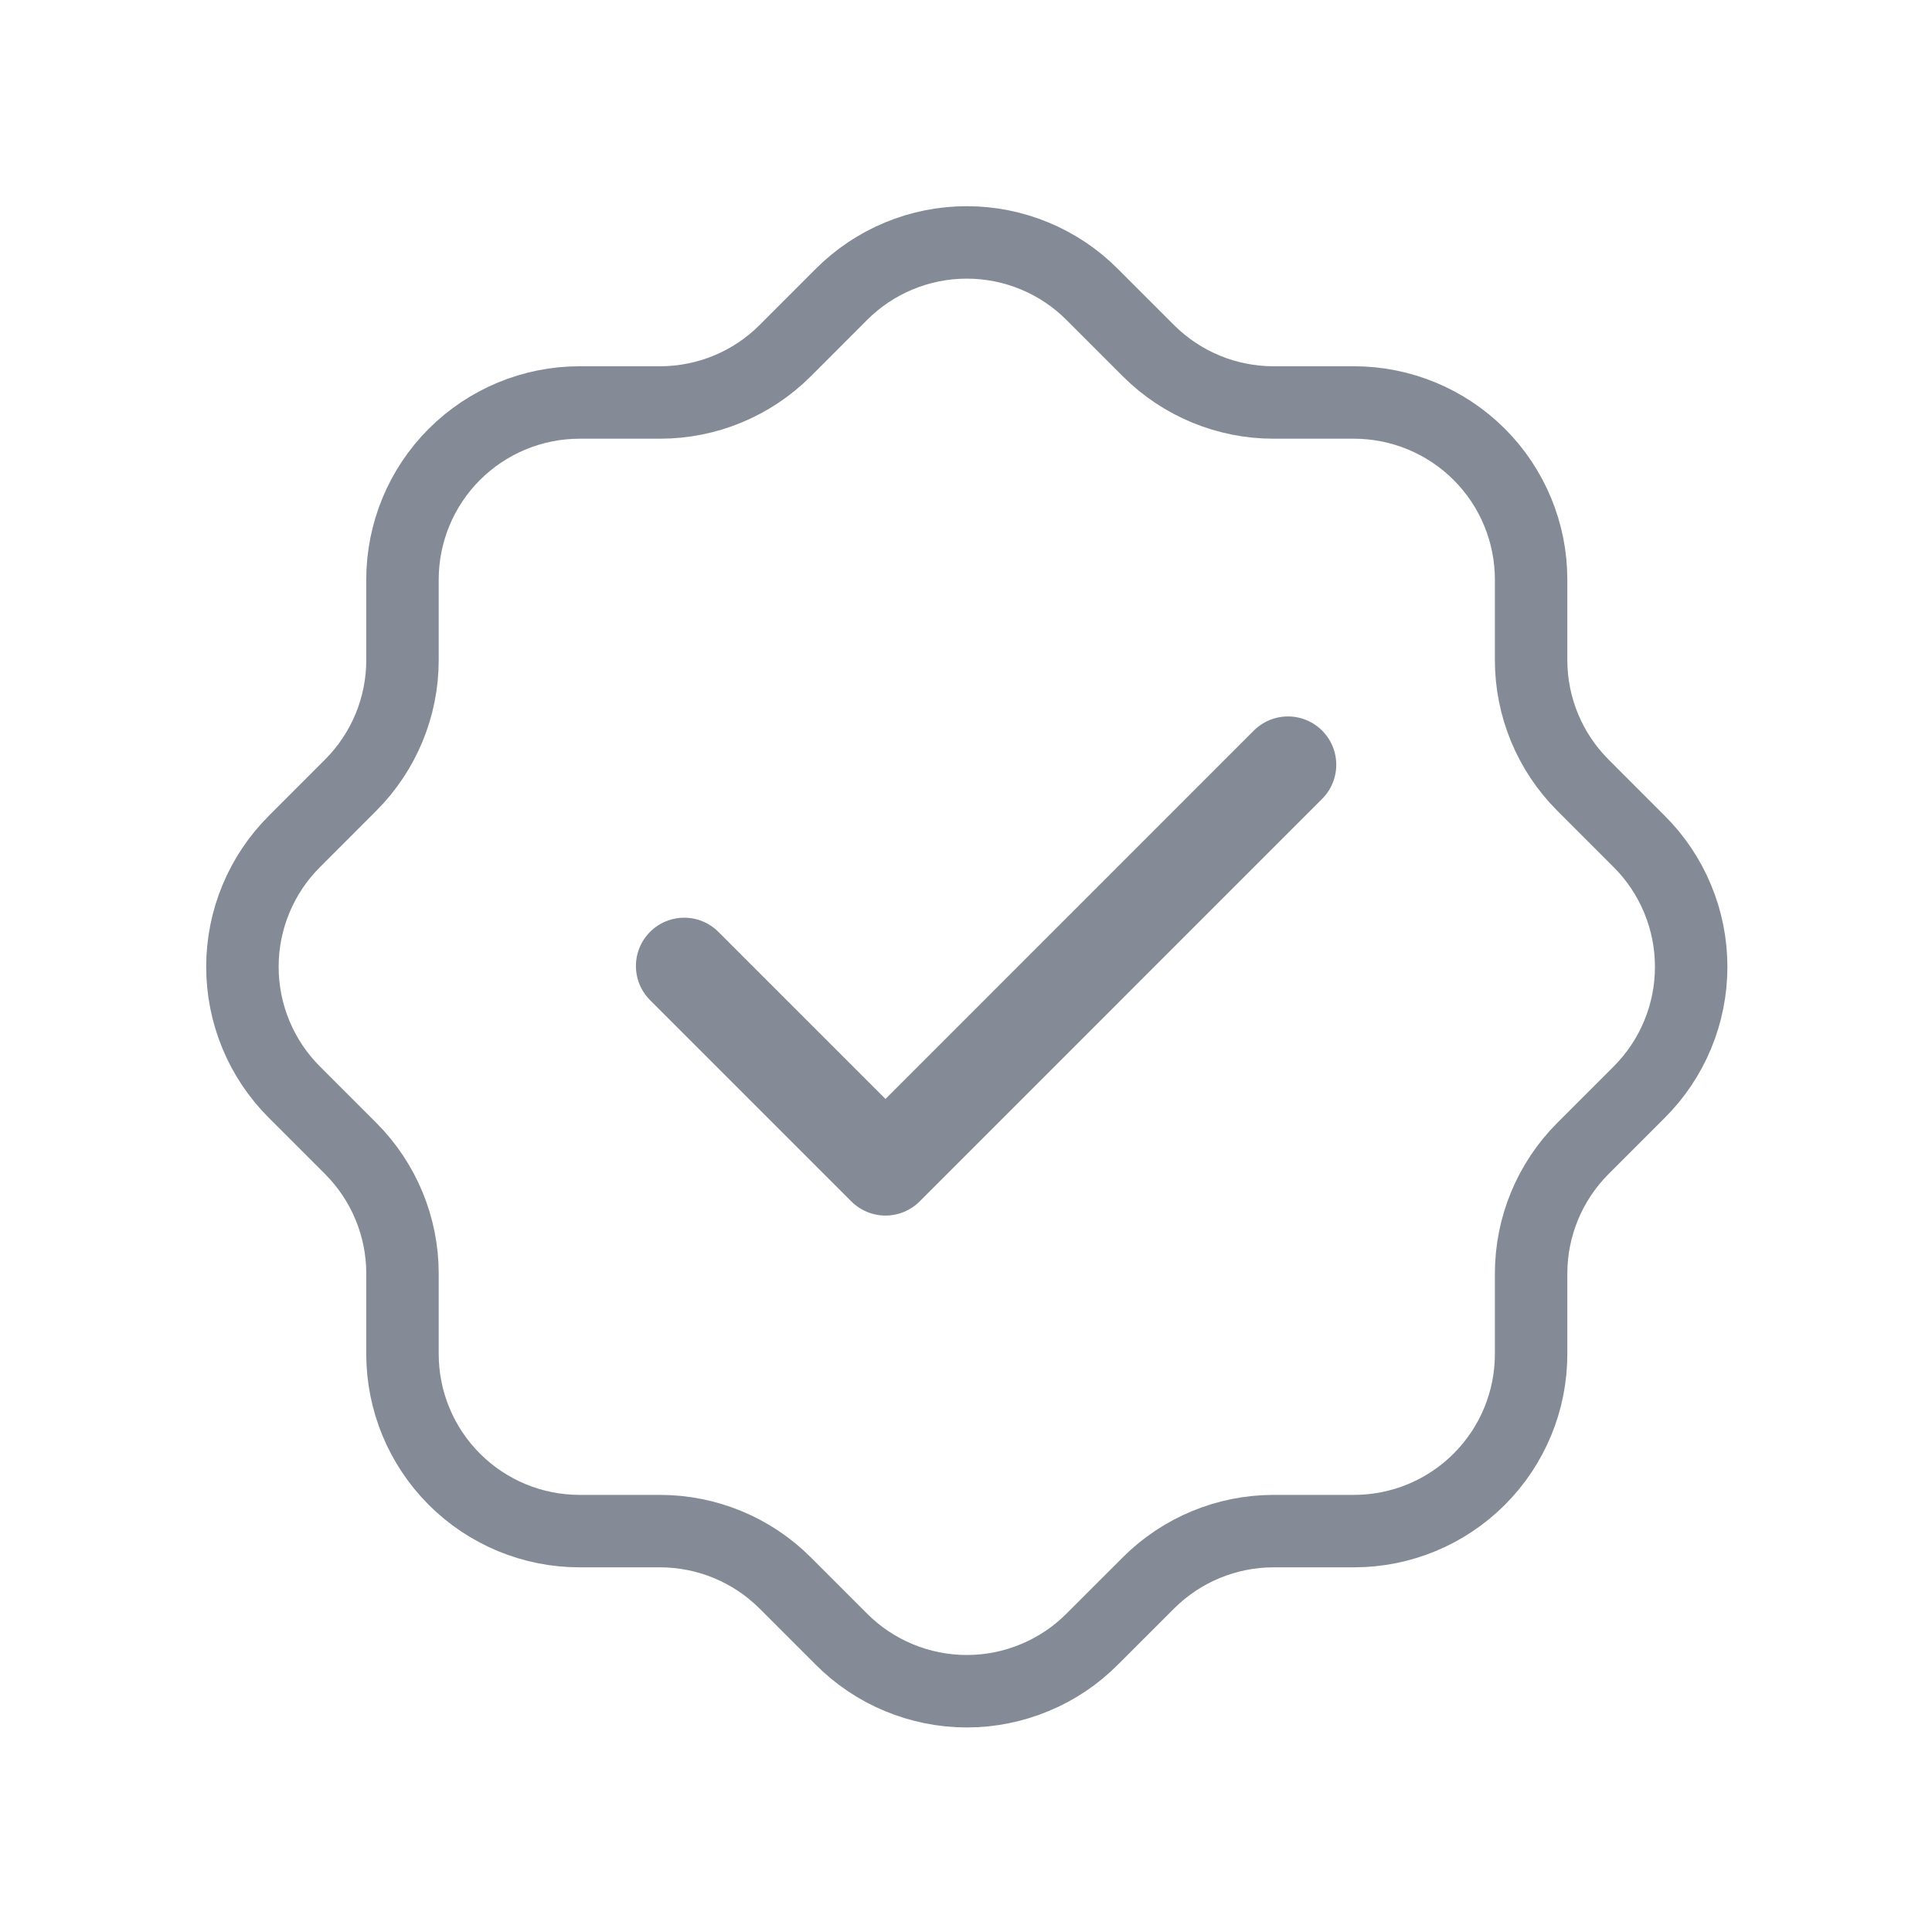
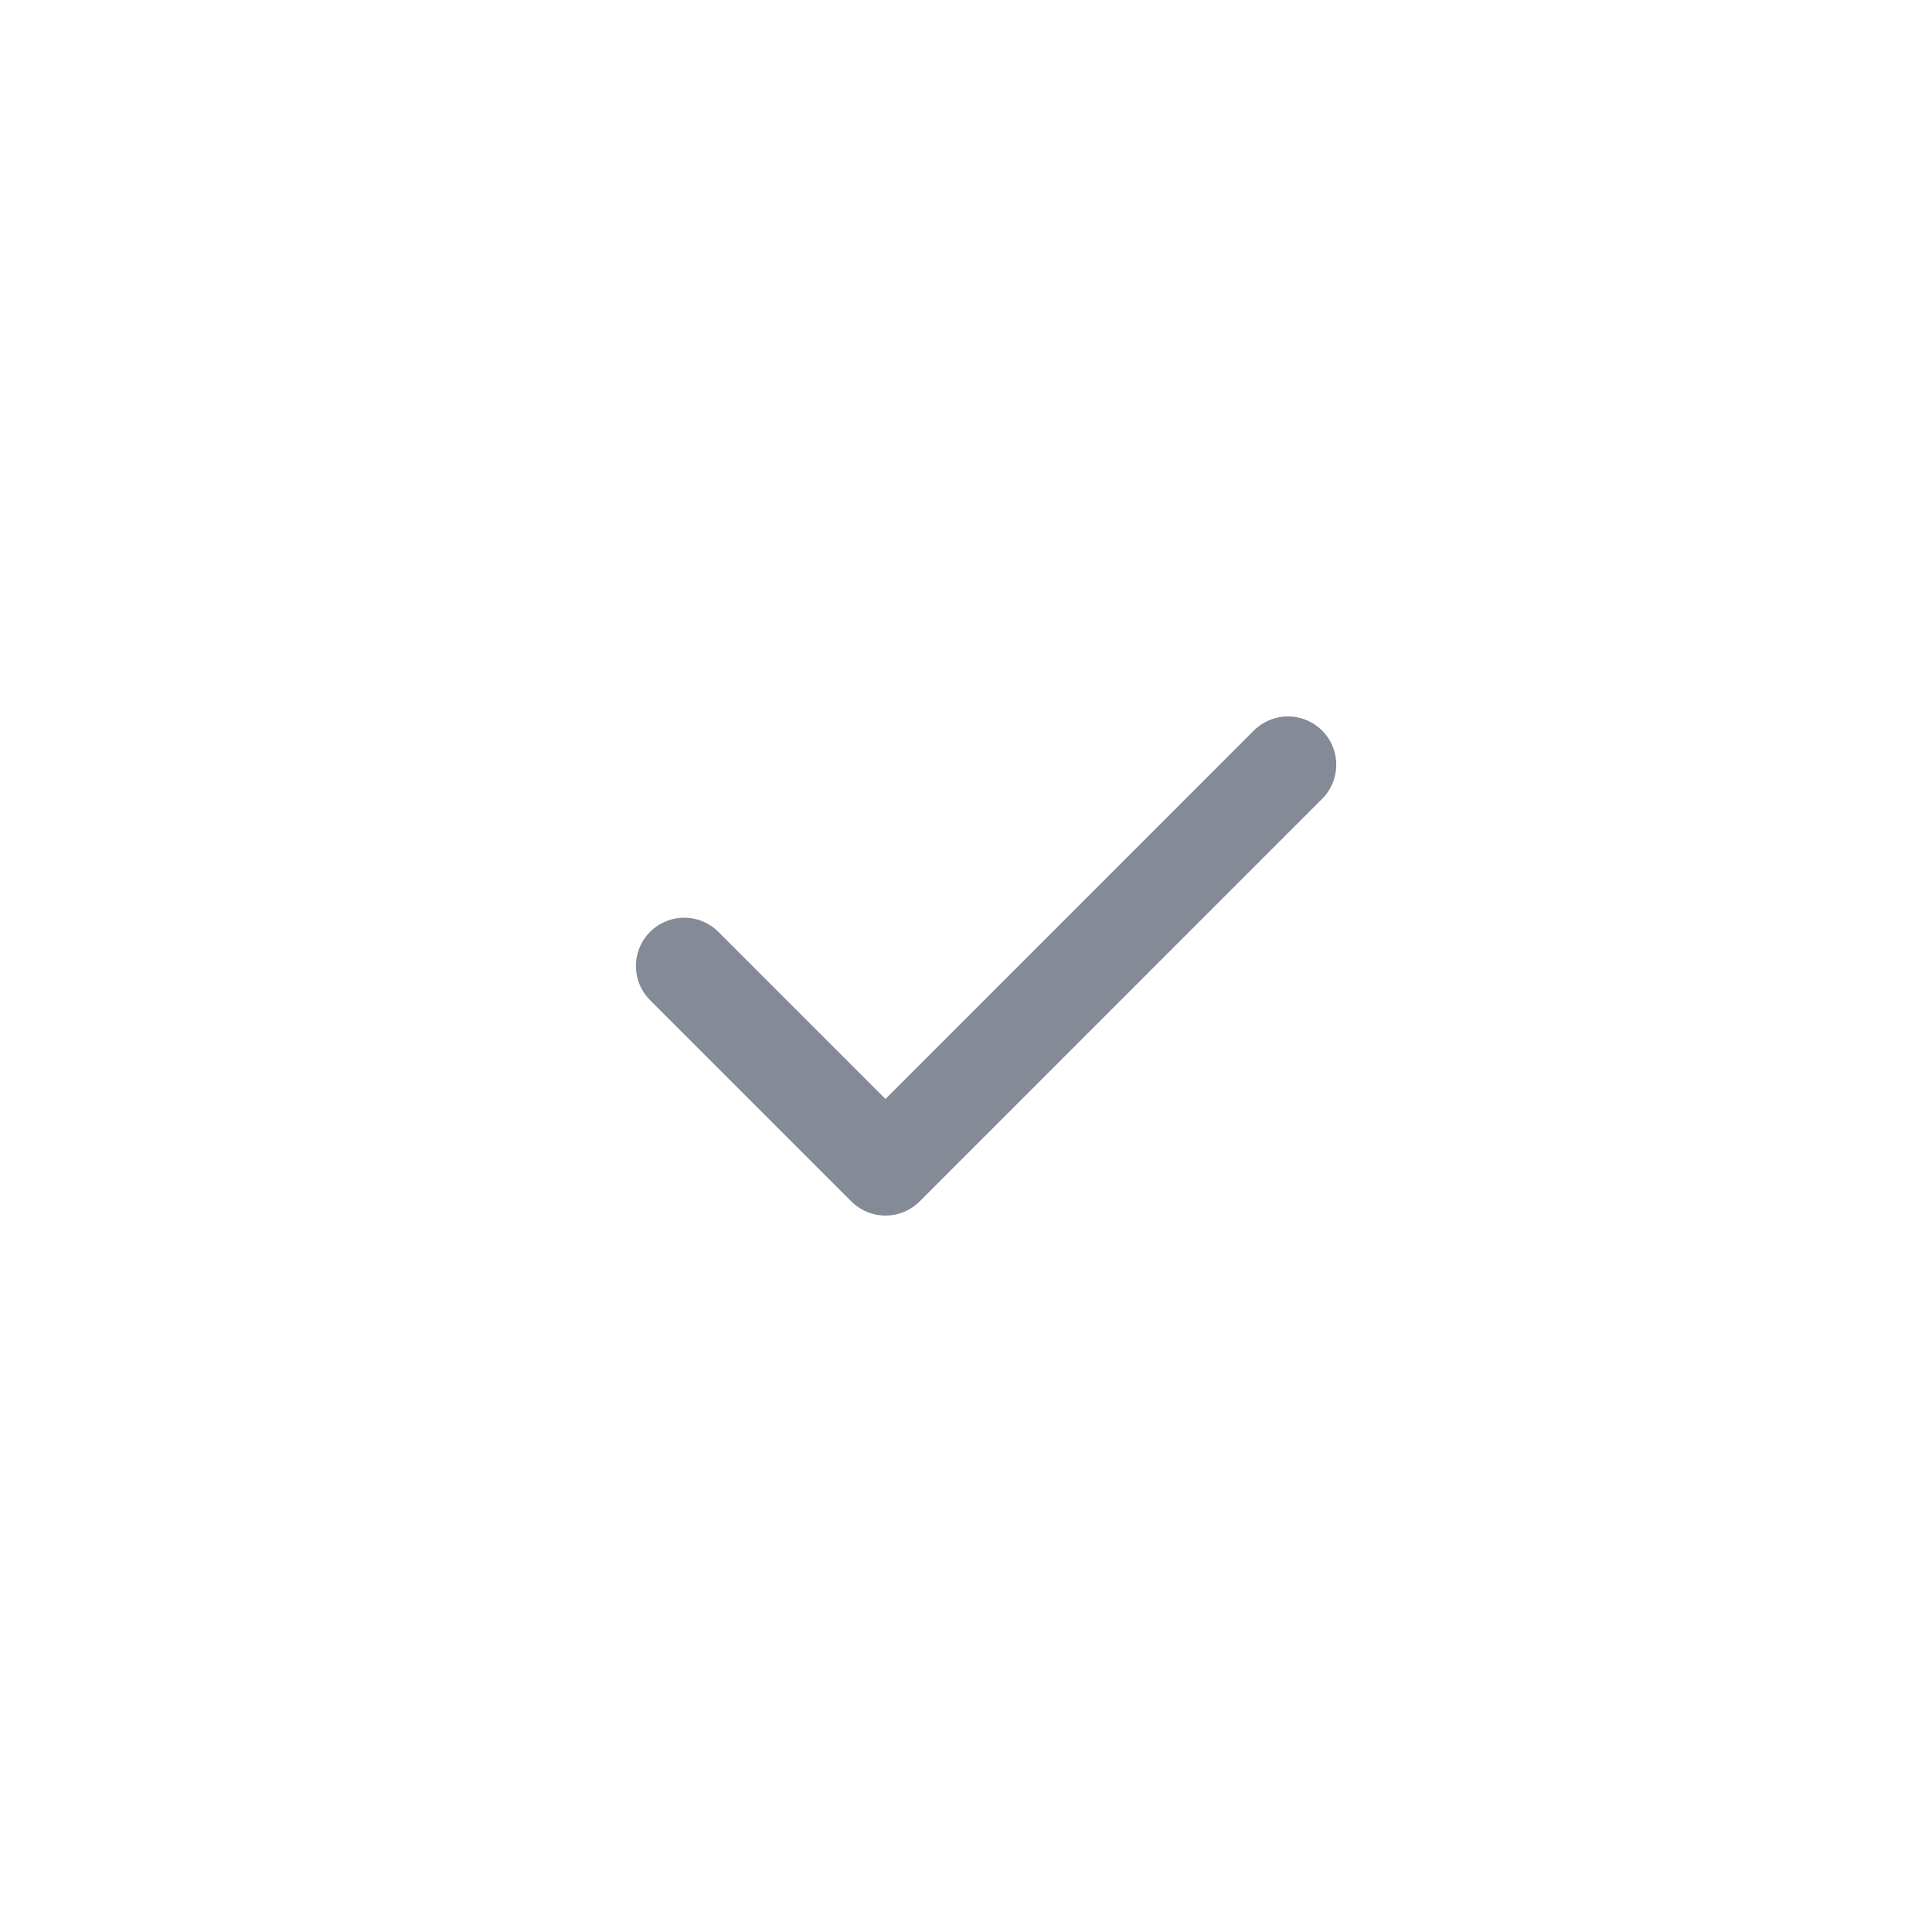
<svg xmlns="http://www.w3.org/2000/svg" width="40" height="40" viewBox="0 0 40 40" fill="none">
  <g id="Frame" opacity="0.5" clip-path="url(#clip0_483_5255)">
-     <path id="Vector" d="M8.333 12C8.333 11.027 8.719 10.095 9.407 9.407C10.095 8.72 11.027 8.333 12 8.333H13.666C14.635 8.333 15.563 7.949 16.25 7.267L17.416 6.1C17.757 5.757 18.162 5.485 18.608 5.3C19.055 5.114 19.533 5.019 20.017 5.019C20.5 5.019 20.978 5.114 21.424 5.3C21.871 5.485 22.276 5.757 22.616 6.1L23.783 7.267C24.47 7.95 25.4 8.333 26.366 8.333H28.033C29.006 8.333 29.938 8.72 30.626 9.407C31.314 10.095 31.7 11.027 31.7 12V13.667C31.7 14.633 32.083 15.563 32.767 16.25L33.933 17.417C34.276 17.757 34.548 18.163 34.733 18.609C34.919 19.055 35.014 19.533 35.014 20.017C35.014 20.5 34.919 20.978 34.733 21.425C34.548 21.871 34.276 22.276 33.933 22.617L32.767 23.783C32.084 24.47 31.7 25.398 31.7 26.367V28.033C31.7 29.006 31.314 29.938 30.626 30.626C29.938 31.314 29.006 31.7 28.033 31.7H26.366C25.398 31.701 24.47 32.084 23.783 32.767L22.616 33.933C22.276 34.276 21.871 34.548 21.424 34.733C20.978 34.919 20.5 35.015 20.017 35.015C19.533 35.015 19.055 34.919 18.608 34.733C18.162 34.548 17.757 34.276 17.416 33.933L16.25 32.767C15.563 32.084 14.635 31.701 13.666 31.7H12C11.027 31.7 10.095 31.314 9.407 30.626C8.719 29.938 8.333 29.006 8.333 28.033V26.367C8.333 25.398 7.949 24.47 7.266 23.783L6.1 22.617C5.757 22.276 5.485 21.871 5.3 21.425C5.114 20.978 5.019 20.5 5.019 20.017C5.019 19.533 5.114 19.055 5.3 18.609C5.485 18.163 5.757 17.757 6.1 17.417L7.266 16.25C7.949 15.563 8.333 14.635 8.333 13.667V12Z" stroke="#091730" stroke-width="1.5" stroke-linecap="round" stroke-linejoin="round" />
    <path id="Vector_2" d="M14.166 20L18.333 24.167L26.666 15.833" stroke="#091730" stroke-width="2" stroke-linecap="round" stroke-linejoin="round" />
  </g>
  <defs>
    <clipPath id="clip0_483_5255">
      <rect width="40" height="40" fill="white" />
    </clipPath>
  </defs>
</svg>